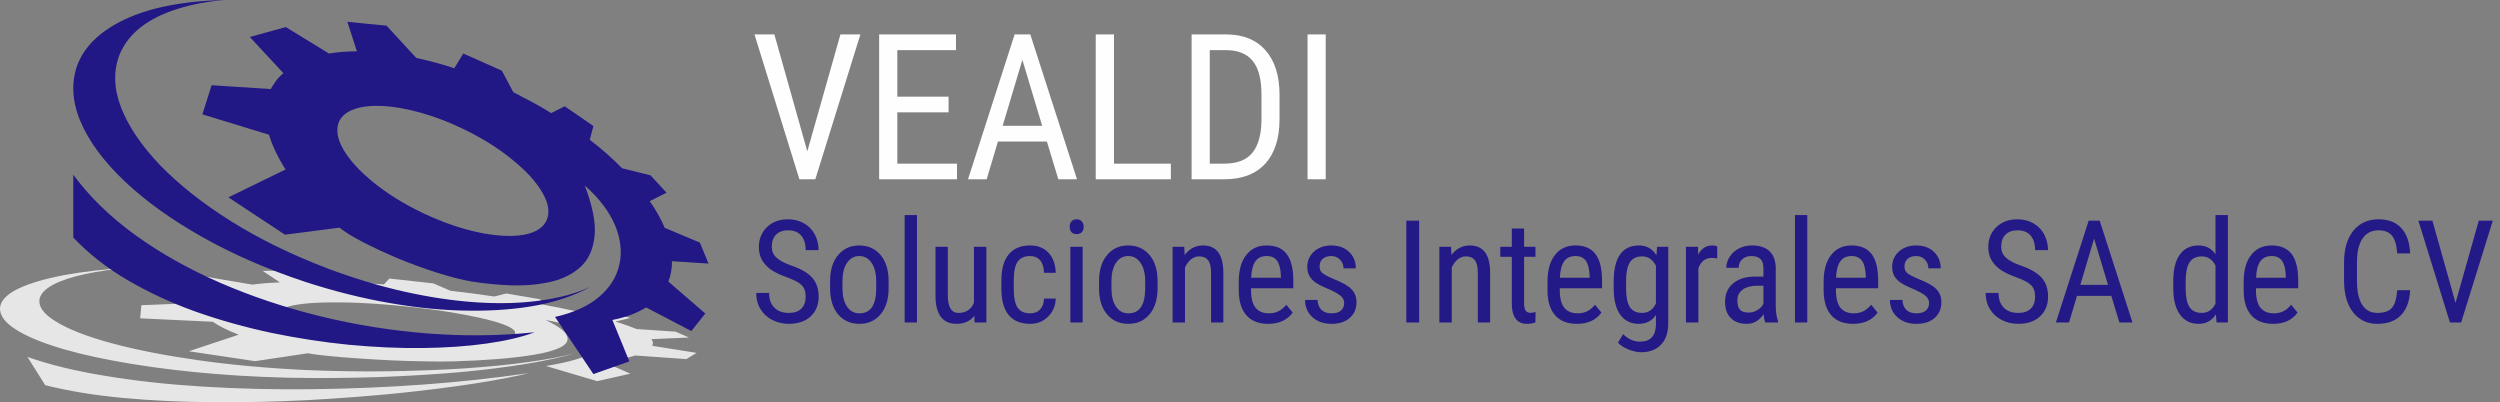
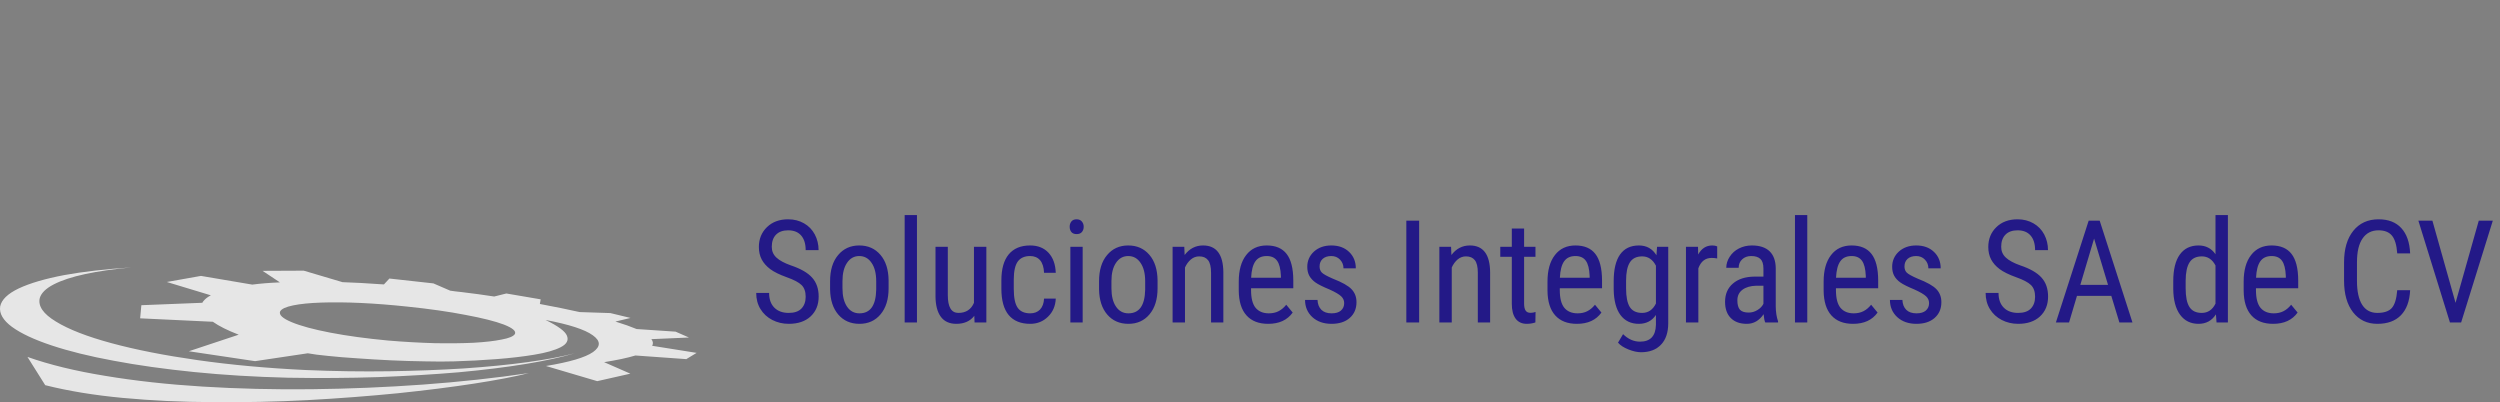
<svg xmlns="http://www.w3.org/2000/svg" width="317" height="51" viewBox="0 0 317 51" fill="none">
  <rect x="0" y="0" width="317" height="51" fill="#808080" stroke="none" />
  <path fill-rule="evenodd" clip-rule="evenodd" d="M35.518 39.493C35.69 39.169 36.238 38.913 37.16 38.725C38.063 38.536 39.258 38.416 40.746 38.367C42.211 38.316 43.885 38.332 45.765 38.416C47.627 38.504 49.596 38.657 51.68 38.88C54.462 39.169 56.914 39.518 59.03 39.93C61.149 40.323 62.772 40.732 63.899 41.157C65.025 41.602 65.483 42.003 65.281 42.363C65.093 42.652 64.537 42.884 63.614 43.053C62.712 43.241 61.526 43.377 60.056 43.462C58.588 43.53 56.93 43.549 55.086 43.514C53.243 43.462 51.287 43.353 49.22 43.181C46.473 42.925 44.03 42.592 41.897 42.183C39.761 41.771 38.123 41.329 36.98 40.85C35.834 40.372 35.349 39.92 35.518 39.493ZM30.268 42.439L23.943 44.539L32.343 45.794L39.028 44.796C39.642 44.913 40.498 45.025 41.589 45.129C42.699 45.248 43.945 45.349 45.328 45.437C46.711 45.537 48.145 45.622 49.632 45.693C51.118 45.761 52.542 45.802 53.908 45.821C55.291 45.854 56.521 45.854 57.596 45.821C59.371 45.77 61.158 45.674 62.949 45.537C64.725 45.401 66.331 45.213 67.766 44.973C69.217 44.736 70.327 44.419 71.096 44.026C71.862 43.634 72.127 43.146 71.887 42.568C71.666 42.003 70.76 41.337 69.173 40.571C72.162 41.133 74.159 41.78 75.168 42.515C76.174 43.233 76.182 43.942 75.192 44.643C74.219 45.325 72.23 45.914 69.225 46.408L75.73 48.33L79.929 47.381L76.602 45.922C78.222 45.666 79.548 45.385 80.57 45.076L87.023 45.537L88.33 44.744L82.695 43.847C82.85 43.574 82.815 43.293 82.594 43.004L87.359 42.797L85.668 42.054L80.723 41.722C79.989 41.414 79.092 41.097 78.034 40.773L79.954 40.315L77.393 39.698L73.501 39.571C71.982 39.229 70.3 38.888 68.456 38.545L68.556 37.956L64.204 37.214L62.666 37.598C61.338 37.391 59.955 37.206 58.52 37.034C58.007 36.984 57.528 36.925 57.086 36.856L54.958 35.935L49.376 35.318L48.685 36.063C48.513 36.044 48.35 36.036 48.197 36.036C46.559 35.915 44.971 35.831 43.435 35.779L38.515 34.32L33.293 34.344L35.493 35.806C34.214 35.855 33.044 35.951 31.986 36.087L25.482 34.985L21.153 35.755L26.736 37.446C26.343 37.648 26.035 37.887 25.812 38.16C25.743 38.231 25.692 38.307 25.659 38.392L17.924 38.7L17.771 40.364L26.99 40.8C27.759 41.346 28.852 41.891 30.268 42.439ZM0.022 38.853C-0.114 39.742 0.382 40.604 1.509 41.441C2.651 42.276 4.326 43.061 6.527 43.794C8.731 44.528 11.36 45.18 14.415 45.742C17.488 46.323 20.897 46.8 24.633 47.176C28.359 47.553 32.316 47.79 36.519 47.894C40.479 47.962 44.287 47.938 47.941 47.818C51.595 47.681 55.01 47.474 58.185 47.204C61.345 46.912 64.168 46.563 66.664 46.151C69.157 45.742 71.224 45.289 72.86 44.796C71.237 45.221 69.241 45.597 66.868 45.922C64.493 46.247 61.823 46.511 58.85 46.716C55.899 46.904 52.73 47.024 49.349 47.076C45.953 47.125 42.427 47.076 38.772 46.92C33.819 46.683 29.253 46.263 25.07 45.666C20.87 45.069 17.223 44.351 14.133 43.514C11.043 42.677 8.698 41.765 7.091 40.773C5.485 39.802 4.803 38.812 5.041 37.803C5.228 37.154 5.82 36.573 6.811 36.063C7.801 35.55 9.123 35.114 10.779 34.757C12.453 34.396 14.406 34.116 16.645 33.911C13.399 34.116 10.566 34.44 8.141 34.882C5.717 35.343 3.794 35.908 2.378 36.573C0.977 37.241 0.194 38 0.022 38.853ZM3.48 45.256C6.279 46.247 9.576 47.049 13.364 47.662C17.158 48.295 21.271 48.747 25.71 49.02C30.151 49.293 34.744 49.405 39.489 49.353C44.218 49.301 48.931 49.105 53.628 48.766C58.305 48.423 62.786 47.938 67.073 47.305C65.314 47.749 63.001 48.194 60.132 48.639C57.266 49.081 54.028 49.49 50.426 49.866C46.806 50.223 42.999 50.515 39.003 50.736C35.006 50.943 31.013 51.028 27.017 50.992C23.022 50.976 19.206 50.796 15.568 50.455C11.932 50.114 8.654 49.577 5.733 48.84L3.48 45.256Z" fill="#E6E6E6" />
-   <path fill-rule="evenodd" clip-rule="evenodd" d="M42.999 15.393C43.357 14.659 44.03 14.13 45.02 13.805C45.996 13.481 47.199 13.361 48.633 13.446C50.068 13.533 51.639 13.814 53.343 14.291C55.07 14.771 56.846 15.445 58.673 16.315C61.114 17.493 63.205 18.8 64.948 20.234C66.707 21.652 67.978 23.043 68.764 24.409C69.566 25.756 69.743 26.943 69.301 27.968C68.941 28.702 68.267 29.231 67.277 29.558C66.304 29.864 65.101 29.976 63.667 29.888C62.232 29.804 60.661 29.523 58.954 29.046C57.246 28.566 55.471 27.892 53.628 27.019C51.186 25.844 49.092 24.546 47.352 23.128C45.593 21.693 44.322 20.302 43.536 18.952C42.751 17.588 42.571 16.402 42.999 15.393ZM36.211 21.488L28.964 25.023L36.135 29.76L43.051 28.866C43.697 29.395 44.682 30.001 45.996 30.685C47.311 31.367 48.795 32.059 50.453 32.758C52.108 33.442 53.764 34.047 55.419 34.577C57.077 35.106 58.553 35.482 59.849 35.703C61.558 35.976 63.29 36.137 65.049 36.191C66.809 36.224 68.448 36.063 69.967 35.703C71.486 35.327 72.732 34.681 73.706 33.756C74.68 32.818 75.242 31.519 75.397 29.864C75.549 28.189 75.132 26.073 74.142 23.512C75.97 25.132 77.249 26.815 77.985 28.557C78.7 30.281 78.888 31.931 78.547 33.502C78.206 35.087 77.344 36.472 75.961 37.648C74.595 38.812 72.732 39.655 70.376 40.187L75.242 47.433L79.801 45.821L77.65 40.571C79.324 40.244 80.747 39.715 81.929 38.981L87.664 41.979L89.431 39.75L84.746 35.703C85.068 34.882 85.223 34.02 85.204 33.117L89.841 33.423L88.742 30.759L84.285 28.89C83.822 27.78 83.191 26.654 82.387 25.509L84.514 24.434L82.49 22.233L78.88 21.335C77.668 20.089 76.302 18.884 74.783 17.725L75.242 15.982L71.606 13.473L69.891 14.343C68.745 13.625 67.559 12.96 66.331 12.346C65.887 12.107 65.47 11.885 65.077 11.678L63.642 8.965L58.749 6.788L57.596 8.659C57.443 8.605 57.298 8.556 57.159 8.504C55.676 8.043 54.216 7.658 52.782 7.35L49.016 3.254L44.049 2.768L45.252 6.507C43.989 6.507 42.811 6.6 41.717 6.788L36.238 3.434L31.678 4.688L35.93 9.273C35.417 9.698 34.983 10.211 34.623 10.808C34.52 10.945 34.428 11.108 34.343 11.294L26.837 10.808L25.659 14.496L34.111 17.084C34.52 18.466 35.221 19.934 36.211 21.488ZM9.805 8.247C9.004 10.5 9.14 12.892 10.214 15.42C11.291 17.946 13.152 20.465 15.797 22.975C18.445 25.484 21.723 27.84 25.634 30.044C29.526 32.247 33.898 34.149 38.747 35.755C42.434 36.95 46.029 37.847 49.529 38.444C53.047 39.057 56.385 39.374 59.543 39.39C62.684 39.426 65.562 39.197 68.172 38.701C70.768 38.187 72.997 37.41 74.86 36.369C73.049 37.206 70.924 37.787 68.48 38.111C66.055 38.452 63.386 38.528 60.465 38.34C57.563 38.152 54.505 37.7 51.296 36.985C48.086 36.265 44.81 35.275 41.461 34.012C36.953 32.288 32.908 30.308 29.322 28.069C25.735 25.816 22.738 23.452 20.332 20.979C17.94 18.483 16.277 16.026 15.339 13.601C14.415 11.174 14.365 8.929 15.183 6.865C15.748 5.534 16.645 4.388 17.873 3.434C19.119 2.477 20.64 1.715 22.433 1.153C24.241 0.572 26.264 0.188 28.5 -2.0185e-05C25.307 0.071 22.424 0.417 19.847 1.05C17.283 1.699 15.143 2.632 13.416 3.843C11.676 5.054 10.471 6.524 9.805 8.247ZM9.293 22.154C11.343 24.939 13.956 27.483 17.131 29.788C20.324 32.092 23.919 34.116 27.914 35.856C31.927 37.598 36.17 39.014 40.64 40.107C45.115 41.202 49.656 41.927 54.269 42.284C58.877 42.644 63.386 42.592 67.79 42.132C66.151 42.748 64.108 43.225 61.667 43.566C59.243 43.907 56.554 44.095 53.6 44.13C50.63 44.163 47.516 44.027 44.254 43.719C40.992 43.394 37.714 42.892 34.419 42.208C31.121 41.51 27.923 40.612 24.814 39.518C21.723 38.409 18.846 37.077 16.182 35.523C13.536 33.968 11.24 32.169 9.293 30.12V22.154Z" fill="#211785" />
-   <path d="M102.367 19.189L106.567 4.363H109.098L103.381 22.734H101.364L95.668 4.363H98.189L102.367 19.189ZM120.28 14.247H113.778V20.749H121.349V22.734H111.476V4.363H121.218V6.359H113.778V12.261H120.28V14.247ZM132.746 17.945H126.539L125.11 22.734H122.743L128.656 4.363H130.641L136.565 22.734H134.197L132.746 17.945ZM127.139 15.949H132.147L129.637 7.593L127.139 15.949ZM141.253 20.749H148.464V22.734H138.94V4.363H141.253V20.749ZM151.096 22.734V4.363H155.47C157.614 4.363 159.28 5.037 160.467 6.381C161.65 7.72 162.245 9.606 162.245 12.032V15.12C162.245 17.55 161.64 19.426 160.434 20.749C159.234 22.075 157.488 22.734 155.197 22.734H151.096ZM153.398 6.359V20.749H155.252C156.872 20.749 158.059 20.288 158.808 19.363C159.556 18.433 159.937 17.056 159.954 15.229V11.978C159.954 10.045 159.583 8.626 158.841 7.723C158.099 6.815 156.976 6.359 155.47 6.359H153.398ZM168.101 22.734H165.799V4.363H168.101" fill="#FEFEFE" />
  <path d="M102.159 37.626C102.159 36.98 101.985 36.486 101.636 36.142C101.287 35.801 100.657 35.471 99.749 35.15C98.838 34.822 98.145 34.481 97.665 34.124C97.185 33.761 96.825 33.355 96.585 32.902C96.345 32.444 96.225 31.918 96.225 31.32C96.225 30.303 96.566 29.463 97.251 28.8C97.933 28.14 98.827 27.808 99.934 27.808C100.69 27.808 101.364 27.979 101.952 28.32C102.541 28.656 102.995 29.125 103.316 29.727C103.635 30.333 103.796 30.993 103.796 31.713H102.159C102.159 30.914 101.966 30.294 101.581 29.858C101.202 29.422 100.654 29.204 99.934 29.204C99.272 29.204 98.759 29.39 98.396 29.76C98.039 30.125 97.861 30.639 97.861 31.298C97.861 31.844 98.058 32.3 98.451 32.662C98.843 33.028 99.446 33.355 100.262 33.644C101.527 34.067 102.432 34.588 102.978 35.204C103.529 35.815 103.807 36.616 103.807 37.604C103.807 38.651 103.464 39.491 102.782 40.124C102.105 40.751 101.181 41.062 100.01 41.062C99.261 41.062 98.565 40.898 97.927 40.571C97.294 40.244 96.795 39.785 96.432 39.196C96.067 38.602 95.887 37.917 95.887 37.146H97.523C97.523 37.947 97.744 38.569 98.189 39.011C98.631 39.456 99.239 39.677 100.01 39.677C100.723 39.677 101.257 39.496 101.614 39.132C101.977 38.76 102.159 38.259 102.159 37.626ZM105.255 35.651C105.255 34.255 105.593 33.153 106.27 32.346C106.946 31.533 107.841 31.124 108.954 31.124C110.066 31.124 110.961 31.522 111.637 32.313C112.313 33.099 112.657 34.176 112.674 35.542V36.556C112.674 37.947 112.336 39.044 111.659 39.851C110.988 40.658 110.094 41.062 108.975 41.062C107.862 41.062 106.968 40.669 106.291 39.884C105.62 39.099 105.277 38.037 105.255 36.698V35.651ZM106.826 36.556C106.826 37.538 107.017 38.313 107.404 38.88C107.789 39.448 108.313 39.731 108.975 39.731C110.356 39.731 111.064 38.733 111.103 36.731V35.651C111.103 34.669 110.906 33.895 110.513 33.327C110.126 32.755 109.608 32.466 108.954 32.466C108.304 32.466 107.789 32.755 107.404 33.327C107.017 33.895 106.826 34.666 106.826 35.641V36.556ZM116.271 40.887H114.711V27.273H116.271V40.887ZM123.542 40.047C123.018 40.724 122.257 41.062 121.262 41.062C120.395 41.062 119.74 40.765 119.298 40.168C118.853 39.565 118.627 38.692 118.621 37.55V31.298H120.182V37.429C120.182 38.93 120.629 39.677 121.524 39.677C122.475 39.677 123.132 39.252 123.498 38.4V31.298H125.069V40.887H123.574L123.542 40.047ZM130.63 39.731C131.146 39.731 131.56 39.573 131.874 39.252C132.184 38.924 132.356 38.463 132.386 37.865H133.87C133.832 38.79 133.505 39.554 132.888 40.156C132.269 40.763 131.516 41.062 130.63 41.062C129.436 41.062 128.527 40.691 127.902 39.95C127.284 39.202 126.975 38.09 126.975 36.611V35.553C126.975 34.107 127.284 33.008 127.902 32.258C128.527 31.503 129.433 31.124 130.619 31.124C131.601 31.124 132.379 31.435 132.954 32.051C133.526 32.67 133.832 33.519 133.87 34.593H132.386C132.356 33.889 132.19 33.357 131.885 33C131.579 32.646 131.157 32.466 130.619 32.466C129.921 32.466 129.4 32.695 129.059 33.153C128.724 33.611 128.552 34.364 128.546 35.411V36.633C128.546 37.762 128.713 38.561 129.048 39.033C129.381 39.499 129.91 39.731 130.63 39.731ZM137.282 40.887H135.722V31.298H137.282V40.887ZM137.412 28.756C137.412 29.018 137.336 29.242 137.183 29.422C137.036 29.596 136.816 29.684 136.518 29.684C136.219 29.684 135.997 29.596 135.853 29.422C135.705 29.242 135.635 29.018 135.635 28.756C135.635 28.49 135.705 28.263 135.853 28.081C135.997 27.9 136.216 27.808 136.508 27.808C136.804 27.808 137.031 27.903 137.183 28.091C137.336 28.274 137.412 28.494 137.412 28.756ZM139.36 35.651C139.36 34.255 139.698 33.153 140.375 32.346C141.051 31.533 141.946 31.124 143.058 31.124C144.171 31.124 145.065 31.522 145.742 32.313C146.418 33.099 146.762 34.176 146.779 35.542V36.556C146.779 37.947 146.44 39.044 145.764 39.851C145.093 40.658 144.198 41.062 143.08 41.062C141.967 41.062 141.073 40.669 140.397 39.884C139.726 39.099 139.382 38.037 139.36 36.698V35.651ZM140.931 36.556C140.931 37.538 141.122 38.313 141.509 38.88C141.893 39.448 142.417 39.731 143.08 39.731C144.46 39.731 145.169 38.733 145.208 36.731V35.651C145.208 34.669 145.011 33.895 144.618 33.327C144.231 32.755 143.713 32.466 143.058 32.466C142.409 32.466 141.893 32.755 141.509 33.327C141.122 33.895 140.931 34.666 140.931 35.641V36.556ZM150.168 31.298L150.212 32.334C150.823 31.528 151.6 31.124 152.546 31.124C154.24 31.124 155.1 32.256 155.121 34.516V40.887H153.561V34.582C153.561 33.835 153.433 33.303 153.18 32.989C152.931 32.67 152.558 32.509 152.056 32.509C151.663 32.509 151.309 32.64 150.998 32.902C150.692 33.164 150.444 33.502 150.256 33.917V40.887H148.685V31.298H150.168ZM160.805 41.062C159.61 41.062 158.694 40.708 158.056 39.993C157.415 39.282 157.087 38.236 157.074 36.862V35.706C157.074 34.274 157.385 33.153 158.012 32.346C158.637 31.533 159.507 31.124 160.62 31.124C161.746 31.124 162.586 31.481 163.139 32.193C163.699 32.908 163.982 34.02 163.99 35.531V36.556H158.634V36.785C158.634 37.811 158.825 38.561 159.212 39.033C159.605 39.499 160.164 39.731 160.892 39.731C161.351 39.731 161.754 39.644 162.103 39.469C162.458 39.295 162.79 39.02 163.096 38.641L163.914 39.633C163.229 40.588 162.193 41.062 160.805 41.062ZM160.62 32.466C159.97 32.466 159.491 32.692 159.179 33.142C158.866 33.586 158.688 34.277 158.645 35.215H162.42V34.997C162.381 34.089 162.218 33.442 161.929 33.055C161.645 32.662 161.209 32.466 160.62 32.466ZM170.443 38.433C170.443 38.1 170.315 37.811 170.061 37.571C169.805 37.326 169.314 37.037 168.589 36.709C167.743 36.36 167.148 36.063 166.799 35.815C166.456 35.569 166.2 35.288 166.025 34.975C165.85 34.656 165.763 34.277 165.763 33.84C165.763 33.063 166.047 32.417 166.614 31.898C167.187 31.383 167.918 31.124 168.807 31.124C169.745 31.124 170.498 31.397 171.065 31.942C171.632 32.482 171.916 33.175 171.916 34.026H170.356C170.356 33.598 170.209 33.23 169.919 32.924C169.628 32.619 169.257 32.466 168.807 32.466C168.349 32.466 167.983 32.586 167.716 32.825C167.454 33.066 167.323 33.387 167.323 33.785C167.323 34.107 167.416 34.364 167.607 34.56C167.803 34.757 168.267 35.016 169.003 35.335C170.165 35.788 170.956 36.229 171.37 36.666C171.791 37.102 172.003 37.653 172.003 38.313C172.003 39.15 171.714 39.819 171.141 40.32C170.574 40.817 169.805 41.062 168.839 41.062C167.842 41.062 167.031 40.779 166.407 40.212C165.788 39.638 165.48 38.91 165.48 38.03H167.061C167.083 38.561 167.247 38.978 167.552 39.284C167.858 39.584 168.286 39.731 168.839 39.731C169.363 39.731 169.759 39.617 170.028 39.382C170.304 39.142 170.443 38.825 170.443 38.433ZM179.948 40.887H178.322V27.982H179.948V40.887ZM183.995 31.298L184.039 32.334C184.65 31.528 185.427 31.124 186.374 31.124C188.067 31.124 188.926 32.256 188.948 34.516V40.887H187.388V34.582C187.388 33.835 187.26 33.303 187.006 32.989C186.758 32.67 186.384 32.509 185.882 32.509C185.49 32.509 185.135 32.64 184.824 32.902C184.519 33.164 184.271 33.502 184.082 33.917V40.887H182.511V31.298H183.995ZM193.257 28.975V31.298H194.697V32.564H193.257V38.51C193.257 38.889 193.317 39.175 193.442 39.371C193.565 39.568 193.775 39.666 194.075 39.666C194.286 39.666 194.495 39.631 194.708 39.557L194.686 40.887C194.337 41.002 193.971 41.062 193.595 41.062C192.976 41.062 192.504 40.841 192.177 40.397C191.855 39.955 191.697 39.328 191.697 38.521V32.564H190.235V31.298H191.697V28.975H193.257ZM199.953 41.062C198.758 41.062 197.841 40.708 197.203 39.993C196.562 39.282 196.235 38.236 196.222 36.862V35.706C196.222 34.274 196.532 33.153 197.16 32.346C197.784 31.533 198.654 31.124 199.767 31.124C200.893 31.124 201.734 31.481 202.287 32.193C202.846 32.908 203.13 34.02 203.138 35.531V36.556H197.781V36.785C197.781 37.811 197.973 38.561 198.36 39.033C198.753 39.499 199.312 39.731 200.04 39.731C200.498 39.731 200.902 39.644 201.251 39.469C201.605 39.295 201.938 39.02 202.244 38.641L203.062 39.633C202.377 40.588 201.341 41.062 199.953 41.062ZM199.767 32.466C199.118 32.466 198.638 32.692 198.327 33.142C198.013 33.586 197.836 34.277 197.793 35.215H201.567V34.997C201.529 34.089 201.365 33.442 201.076 33.055C200.793 32.662 200.356 32.466 199.767 32.466ZM204.616 35.662C204.616 34.165 204.883 33.033 205.424 32.27C205.969 31.506 206.766 31.124 207.813 31.124C208.786 31.124 209.528 31.539 210.038 32.367L210.114 31.298H211.533V40.975C211.533 42.159 211.227 43.069 210.616 43.703C210.011 44.341 209.168 44.663 208.085 44.663C207.611 44.663 207.082 44.545 206.493 44.313C205.903 44.079 205.459 43.792 205.162 43.451L205.806 42.371C206.452 43.004 207.169 43.321 207.955 43.321C209.264 43.321 209.935 42.611 209.972 41.193V39.938C209.463 40.688 208.74 41.062 207.802 41.062C206.812 41.062 206.037 40.691 205.478 39.95C204.925 39.202 204.638 38.125 204.616 36.721V35.662ZM206.187 36.556C206.187 37.634 206.343 38.422 206.656 38.924C206.975 39.426 207.496 39.677 208.217 39.677C208.994 39.677 209.58 39.282 209.972 38.488V33.688C209.563 32.902 208.982 32.509 208.227 32.509C207.507 32.509 206.986 32.766 206.667 33.273C206.345 33.775 206.187 34.549 206.187 35.596V36.556ZM217.74 32.771C217.522 32.727 217.285 32.706 217.031 32.706C216.229 32.706 215.67 33.147 215.351 34.026V40.887H213.78V31.298H215.307L215.329 32.27C215.749 31.506 216.346 31.124 217.118 31.124C217.364 31.124 217.571 31.165 217.74 31.244V32.771ZM223.833 40.887C223.737 40.686 223.669 40.337 223.626 39.84C223.072 40.656 222.363 41.062 221.498 41.062C220.631 41.062 219.954 40.82 219.469 40.331C218.981 39.846 218.738 39.158 218.738 38.269C218.738 37.296 219.068 36.524 219.731 35.957C220.391 35.384 221.296 35.09 222.447 35.073H223.604V34.059C223.604 33.486 223.475 33.077 223.222 32.837C222.966 32.592 222.578 32.466 222.055 32.466C221.58 32.466 221.195 32.608 220.898 32.891C220.607 33.17 220.462 33.524 220.462 33.96H218.891C218.891 33.466 219.036 32.998 219.328 32.553C219.617 32.103 220.006 31.754 220.495 31.506C220.989 31.252 221.537 31.124 222.142 31.124C223.124 31.124 223.869 31.37 224.378 31.855C224.886 32.343 225.148 33.052 225.164 33.982V38.825C225.169 39.562 225.268 40.2 225.458 40.746V40.887H223.833ZM221.738 39.633C222.123 39.633 222.491 39.529 222.84 39.316C223.189 39.107 223.443 38.842 223.604 38.521V36.229H222.709C221.967 36.246 221.378 36.415 220.942 36.742C220.511 37.064 220.298 37.511 220.298 38.084C220.298 38.629 220.408 39.027 220.625 39.273C220.849 39.513 221.22 39.633 221.738 39.633ZM229.162 40.887H227.602V27.273H229.162V40.887ZM234.968 41.062C233.774 41.062 232.858 40.708 232.22 39.993C231.579 39.282 231.251 38.236 231.237 36.862V35.706C231.237 34.274 231.549 33.153 232.176 32.346C232.8 31.533 233.67 31.124 234.783 31.124C235.91 31.124 236.749 31.481 237.303 32.193C237.862 32.908 238.146 34.02 238.154 35.531V36.556H232.798V36.785C232.798 37.811 232.988 38.561 233.376 39.033C233.768 39.499 234.327 39.731 235.056 39.731C235.514 39.731 235.917 39.644 236.266 39.469C236.621 39.295 236.954 39.02 237.259 38.641L238.077 39.633C237.393 40.588 236.356 41.062 234.968 41.062ZM234.783 32.466C234.134 32.466 233.654 32.692 233.343 33.142C233.03 33.586 232.852 34.277 232.808 35.215H236.583V34.997C236.545 34.089 236.381 33.442 236.092 33.055C235.808 32.662 235.372 32.466 234.783 32.466ZM244.607 38.433C244.607 38.1 244.478 37.811 244.225 37.571C243.969 37.326 243.478 37.037 242.752 36.709C241.907 36.36 241.312 36.063 240.963 35.815C240.62 35.569 240.363 35.288 240.189 34.975C240.014 34.656 239.927 34.277 239.927 33.84C239.927 33.063 240.21 32.417 240.777 31.898C241.351 31.383 242.082 31.124 242.97 31.124C243.909 31.124 244.661 31.397 245.228 31.942C245.796 32.482 246.079 33.175 246.079 34.026H244.52C244.52 33.598 244.372 33.23 244.083 32.924C243.791 32.619 243.421 32.466 242.97 32.466C242.512 32.466 242.146 32.586 241.88 32.825C241.617 33.066 241.487 33.387 241.487 33.785C241.487 34.107 241.58 34.364 241.77 34.56C241.966 34.757 242.431 35.016 243.167 35.335C244.328 35.788 245.119 36.229 245.534 36.666C245.954 37.102 246.167 37.653 246.167 38.313C246.167 39.15 245.878 39.819 245.305 40.32C244.737 40.817 243.969 41.062 243.003 41.062C242.005 41.062 241.195 40.779 240.57 40.212C239.951 39.638 239.643 38.91 239.643 38.03H241.225C241.246 38.561 241.411 38.978 241.716 39.284C242.021 39.584 242.449 39.731 243.003 39.731C243.527 39.731 243.922 39.617 244.192 39.382C244.468 39.142 244.607 38.825 244.607 38.433ZM258.05 37.626C258.05 36.98 257.875 36.486 257.526 36.142C257.177 35.801 256.547 35.471 255.639 35.15C254.728 34.822 254.035 34.481 253.555 34.124C253.075 33.761 252.715 33.355 252.475 32.902C252.235 32.444 252.115 31.918 252.115 31.32C252.115 30.303 252.456 29.463 253.14 28.8C253.822 28.14 254.717 27.808 255.824 27.808C256.579 27.808 257.253 27.979 257.842 28.32C258.432 28.656 258.884 29.125 259.206 29.727C259.525 30.333 259.686 30.993 259.686 31.713H258.05C258.05 30.914 257.856 30.294 257.472 29.858C257.093 29.422 256.544 29.204 255.824 29.204C255.161 29.204 254.649 29.39 254.286 29.76C253.928 30.125 253.751 30.639 253.751 31.298C253.751 31.844 253.948 32.3 254.34 32.662C254.733 33.028 255.336 33.355 256.151 33.644C257.417 34.067 258.322 34.588 258.868 35.204C259.419 35.815 259.697 36.616 259.697 37.604C259.697 38.651 259.353 39.491 258.671 40.124C257.995 40.751 257.07 41.062 255.901 41.062C255.15 41.062 254.455 40.898 253.817 40.571C253.184 40.244 252.685 39.785 252.323 39.196C251.957 38.602 251.777 37.917 251.777 37.146H253.413C253.413 37.947 253.634 38.569 254.079 39.011C254.52 39.456 255.129 39.677 255.901 39.677C256.612 39.677 257.147 39.496 257.504 39.132C257.867 38.76 258.05 38.259 258.05 37.626ZM267.713 37.516H263.36L262.356 40.887H260.687L264.843 27.982H266.24L270.396 40.887H268.738L267.713 37.516ZM263.785 36.12H267.298L265.53 30.251L263.785 36.12ZM275.569 35.662C275.569 34.178 275.845 33.052 276.399 32.28C276.95 31.511 277.744 31.124 278.777 31.124C279.694 31.124 280.408 31.494 280.926 32.237V27.273H282.497V40.887H281.057L280.98 39.862C280.462 40.664 279.729 41.062 278.777 41.062C277.779 41.062 276.999 40.678 276.432 39.906C275.87 39.137 275.583 38.048 275.569 36.644V35.662ZM277.14 36.556C277.14 37.634 277.299 38.422 277.621 38.924C277.94 39.426 278.461 39.677 279.181 39.677C279.958 39.677 280.539 39.284 280.926 38.498V33.666C280.525 32.897 279.947 32.509 279.192 32.509C278.472 32.509 277.951 32.766 277.632 33.273C277.31 33.775 277.146 34.549 277.14 35.596V36.556ZM288.227 41.062C287.032 41.062 286.116 40.708 285.478 39.993C284.837 39.282 284.51 38.236 284.497 36.862V35.706C284.497 34.274 284.807 33.153 285.434 32.346C286.059 31.533 286.929 31.124 288.042 31.124C289.168 31.124 290.008 31.481 290.562 32.193C291.121 32.908 291.404 34.02 291.413 35.531V36.556H286.056V36.785C286.056 37.811 286.247 38.561 286.634 39.033C287.027 39.499 287.586 39.731 288.314 39.731C288.773 39.731 289.176 39.644 289.526 39.469C289.88 39.295 290.213 39.02 290.518 38.641L291.336 39.633C290.652 40.588 289.616 41.062 288.227 41.062ZM288.042 32.466C287.393 32.466 286.913 32.692 286.602 33.142C286.288 33.586 286.111 34.277 286.067 35.215H289.842V34.997C289.803 34.089 289.64 33.442 289.351 33.055C289.067 32.662 288.63 32.466 288.042 32.466ZM305.606 36.797C305.54 38.179 305.15 39.238 304.438 39.971C303.732 40.7 302.737 41.062 301.449 41.062C300.153 41.062 299.126 40.571 298.362 39.589C297.604 38.608 297.227 37.274 297.227 35.586V33.251C297.227 31.571 297.615 30.245 298.395 29.27C299.18 28.295 300.249 27.808 301.602 27.808C302.851 27.808 303.816 28.184 304.493 28.931C305.175 29.673 305.546 30.739 305.606 32.127H303.969C303.896 31.08 303.674 30.333 303.304 29.881C302.933 29.43 302.365 29.204 301.602 29.204C300.721 29.204 300.045 29.55 299.573 30.24C299.098 30.925 298.864 31.931 298.864 33.262V35.629C298.864 36.938 299.082 37.942 299.518 38.641C299.96 39.333 300.604 39.677 301.449 39.677C302.3 39.677 302.911 39.469 303.282 39.055C303.653 38.635 303.882 37.882 303.969 36.797H305.606ZM311.363 38.4L314.308 27.982H316.087L312.072 40.887H310.653L306.65 27.982H308.428" fill="#231987" />
</svg>